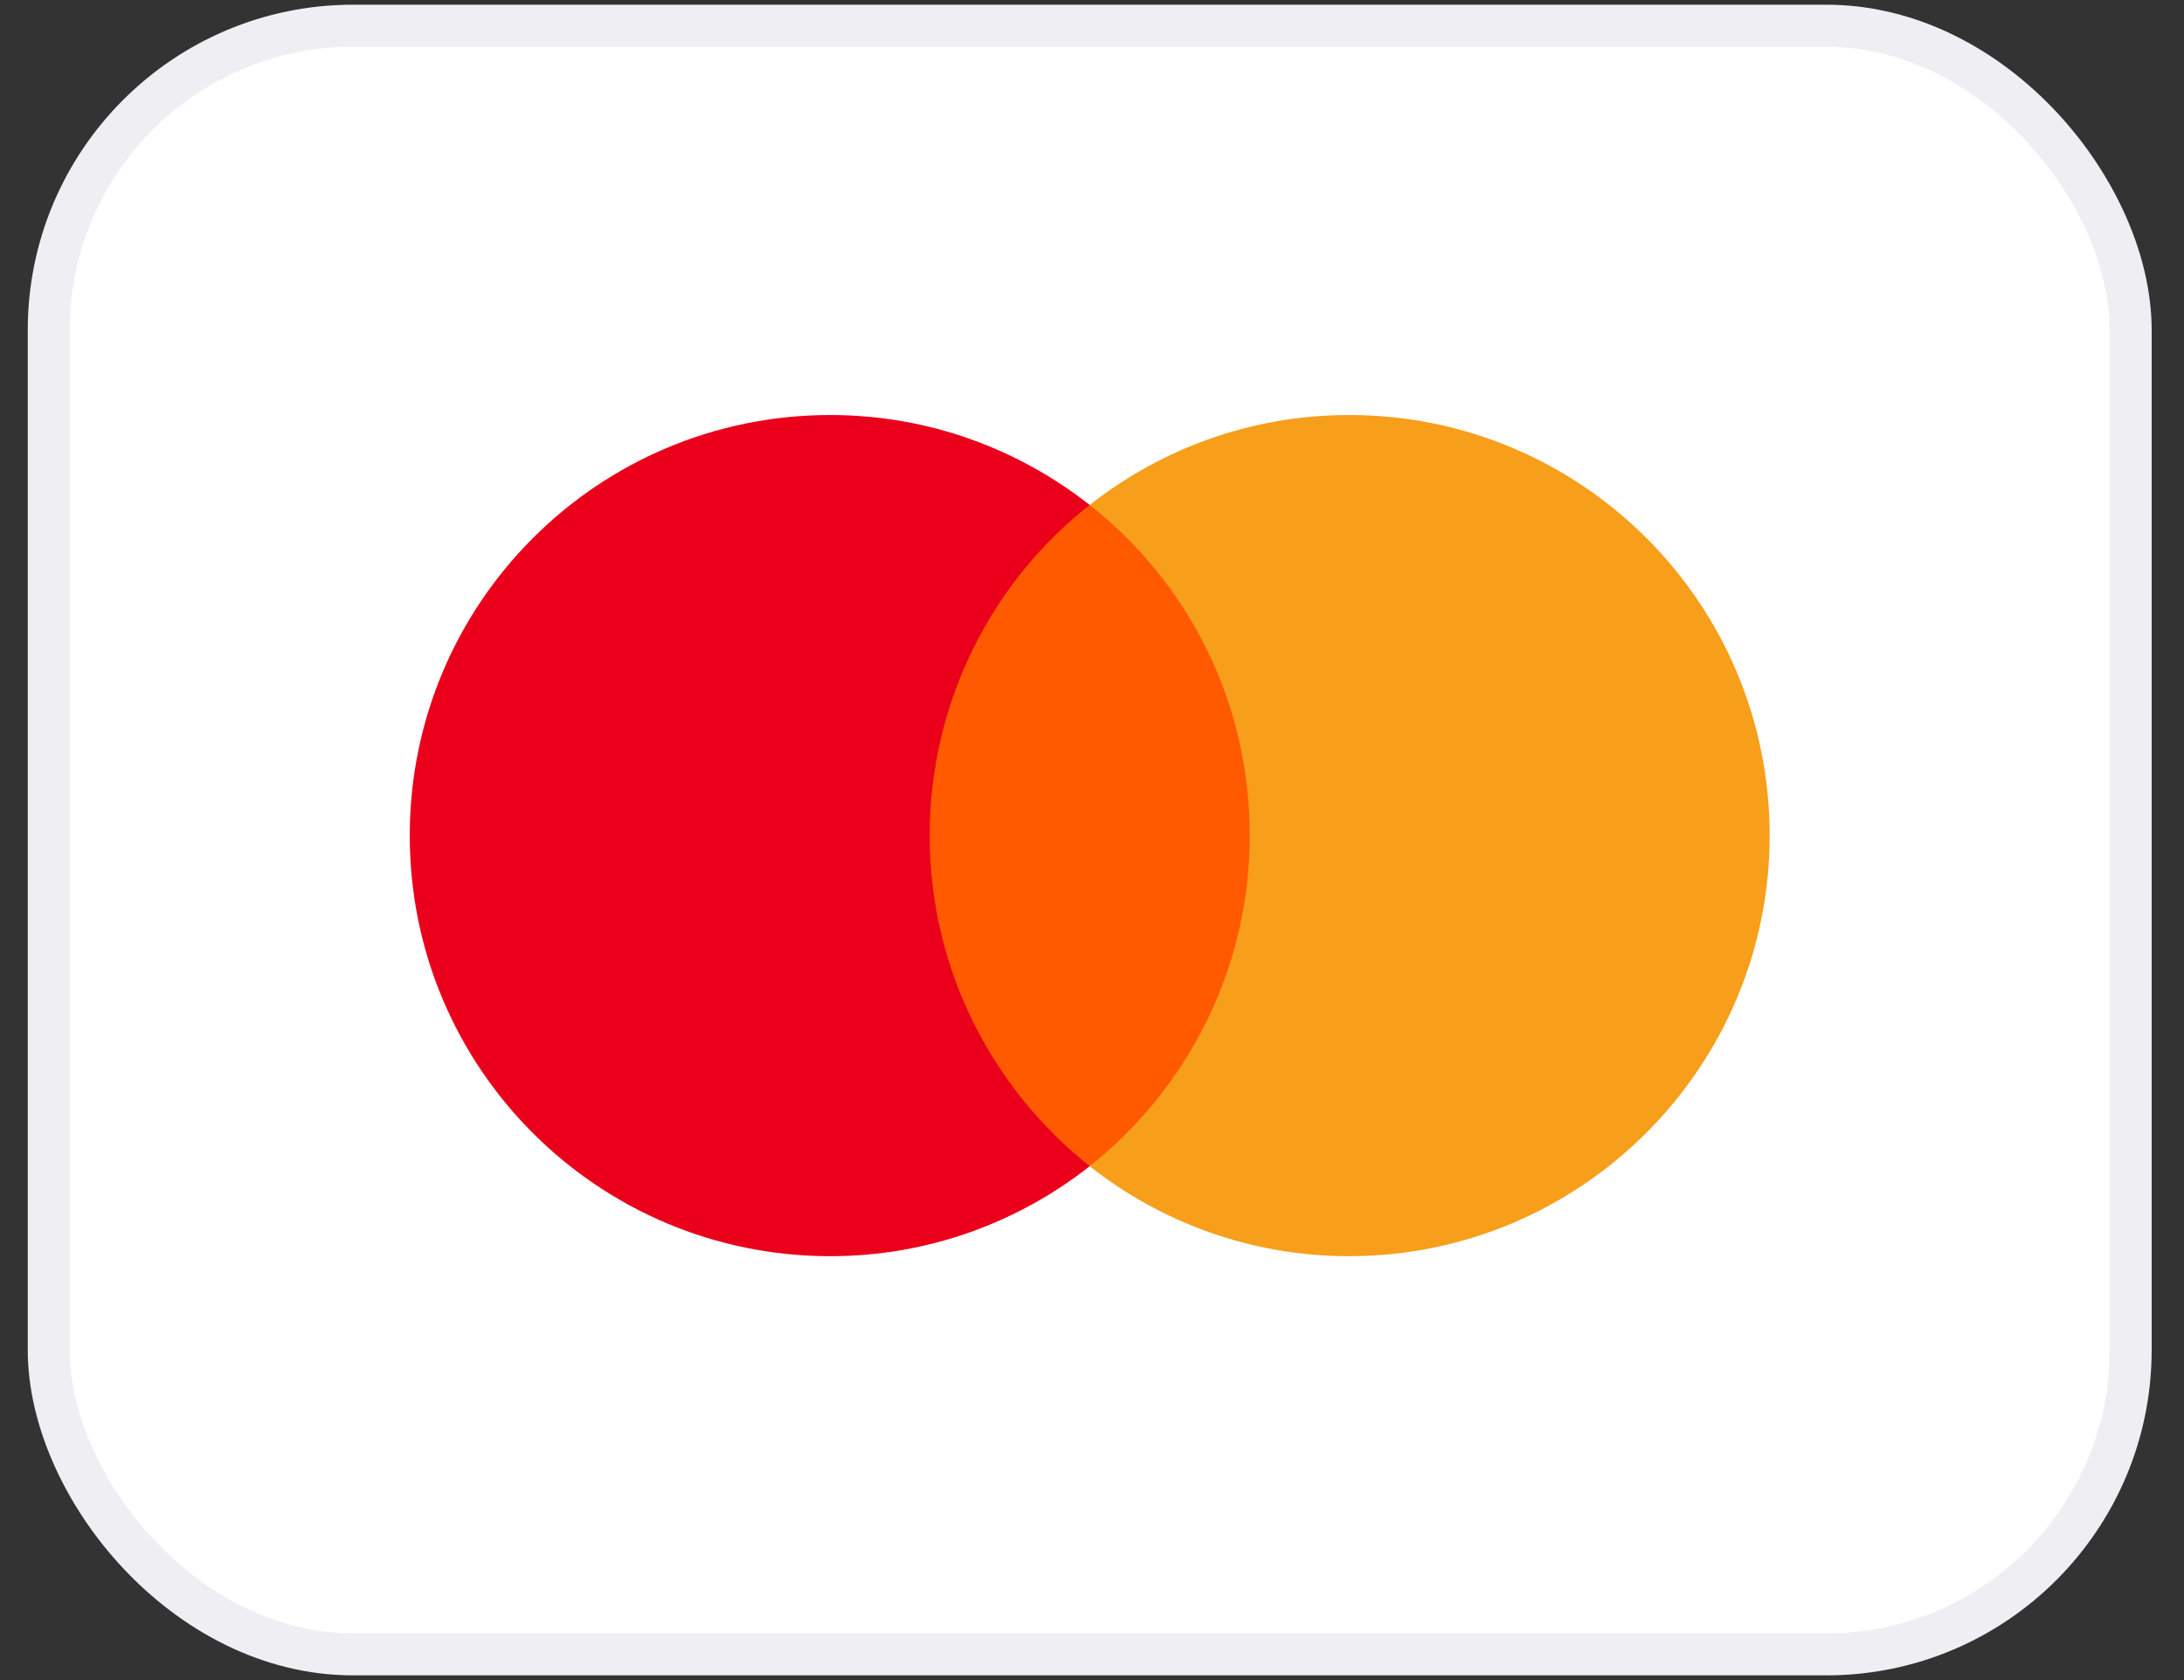
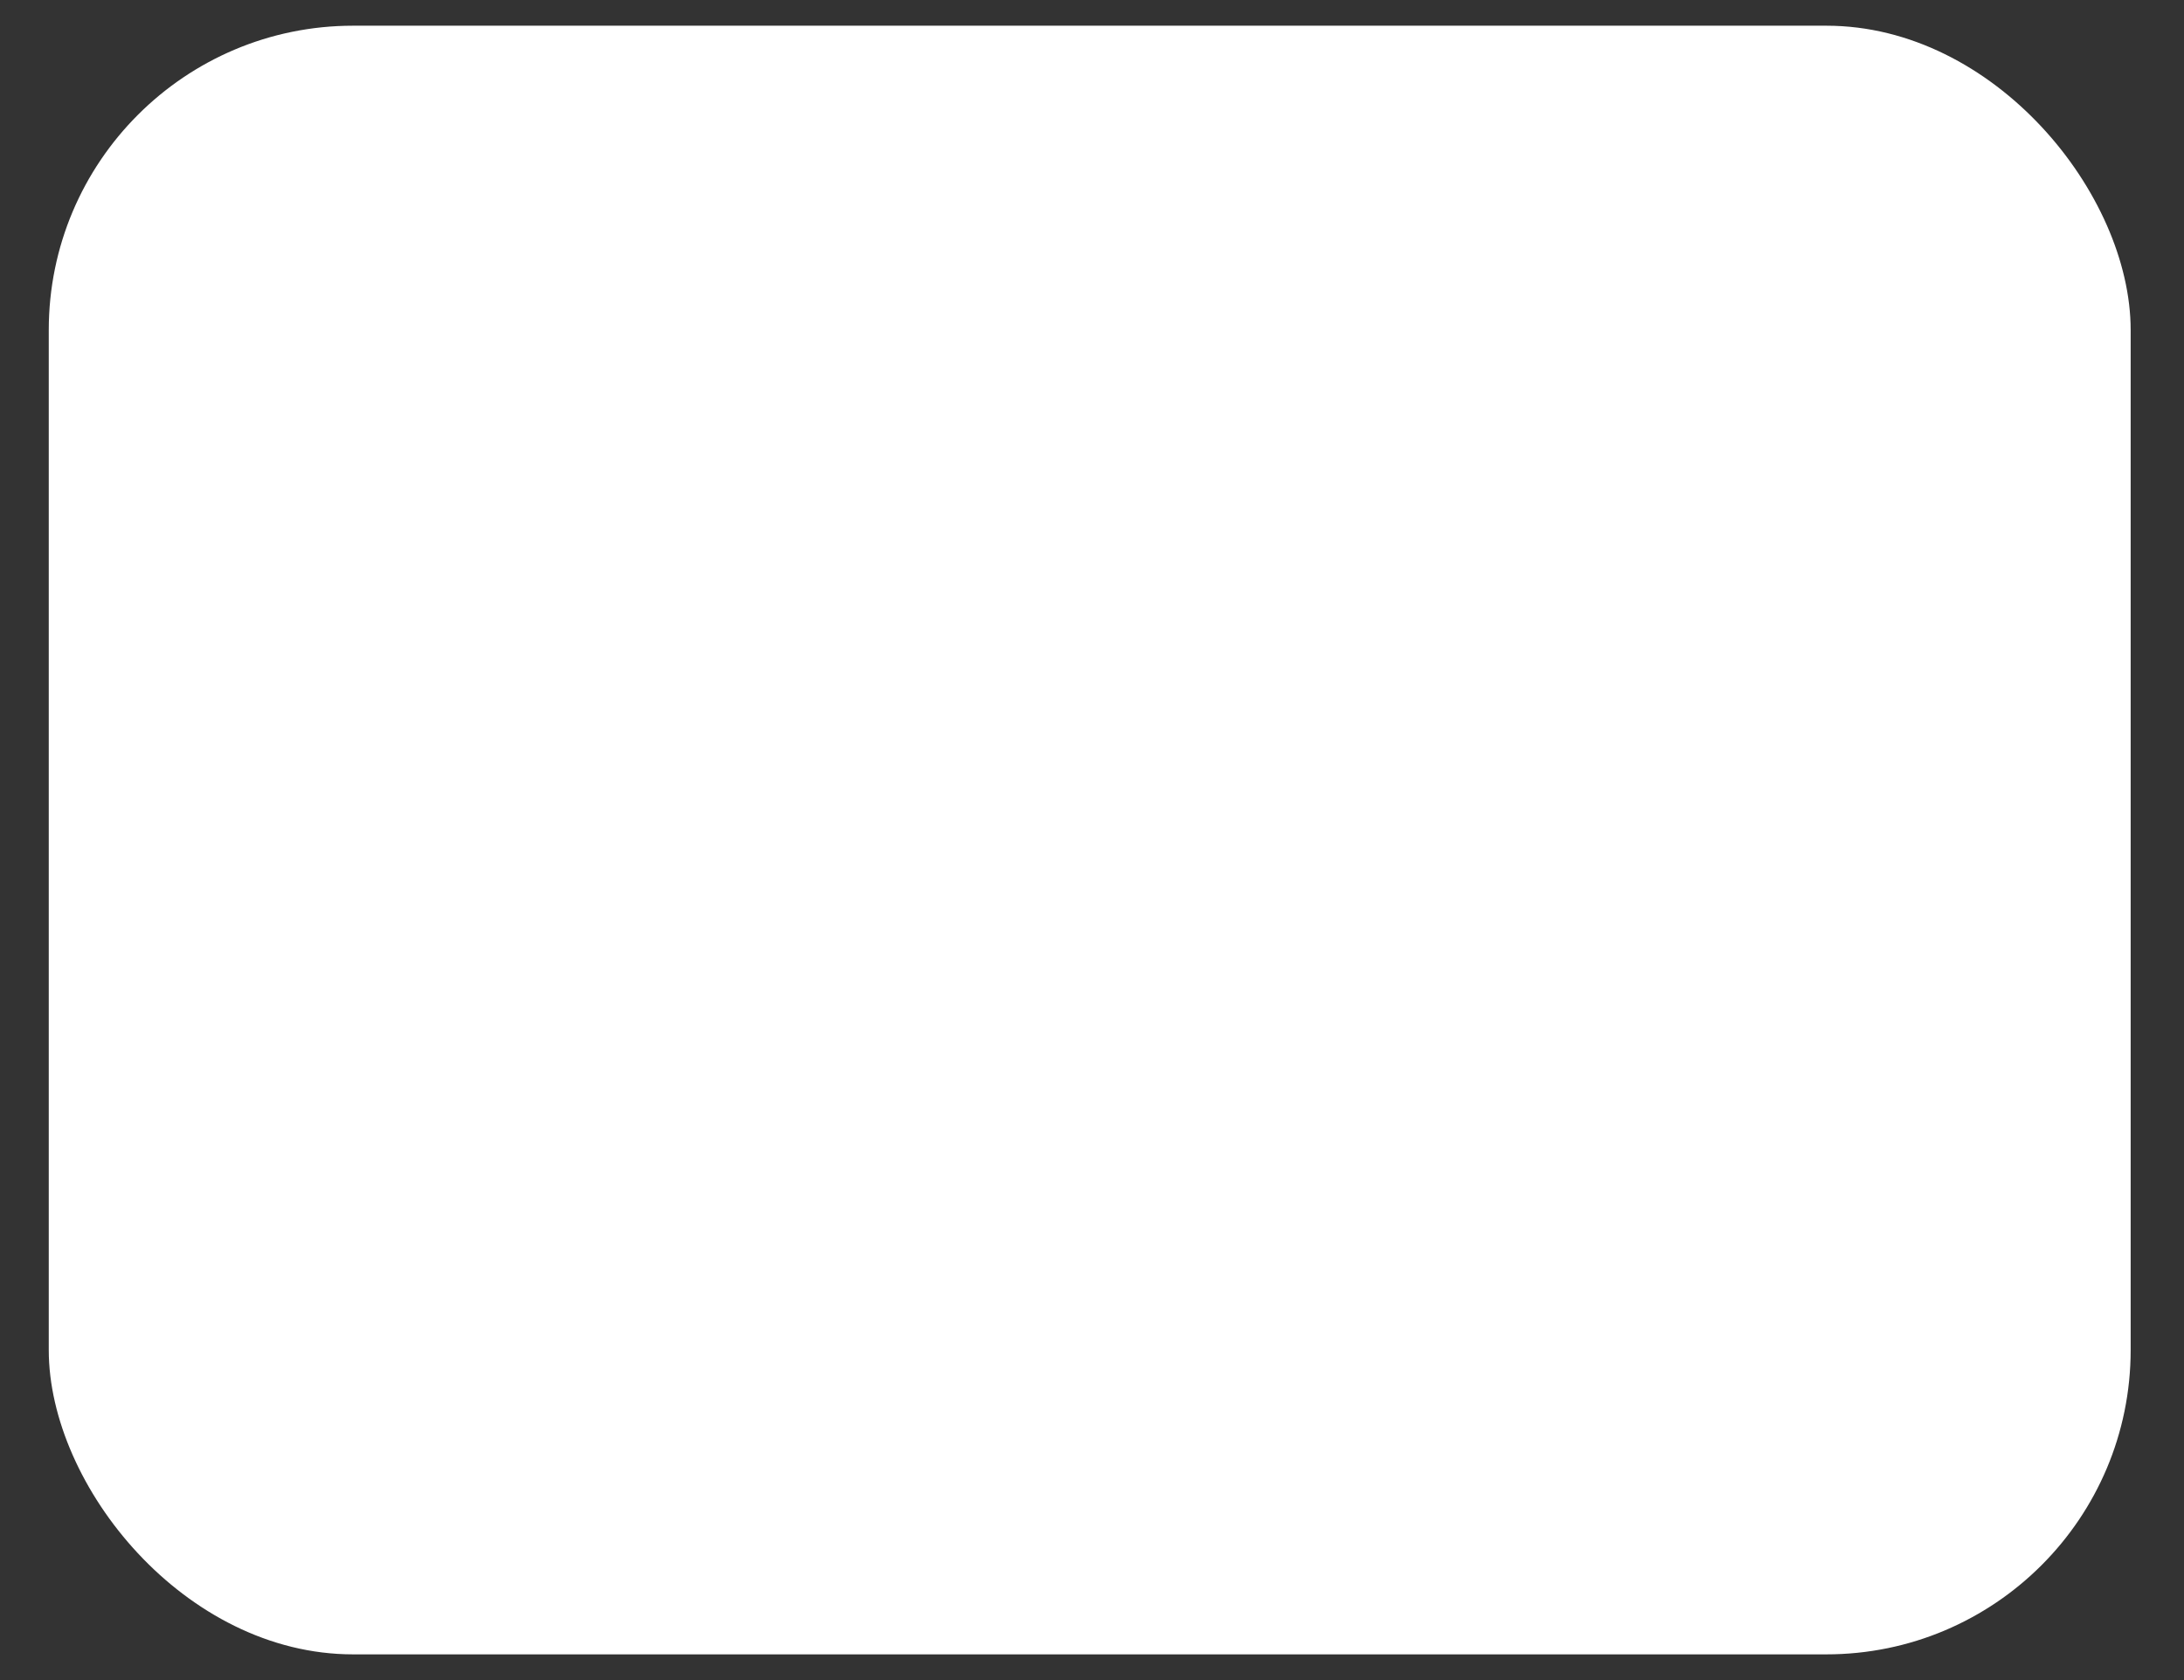
<svg xmlns="http://www.w3.org/2000/svg" width="52" height="40" viewBox="0 0 52 40" fill="none">
  <rect x="0" y="0" width="52" height="40" fill="#333333" stroke="none" />
  <rect x="1.161" y="0.612" width="49.569" height="38.776" rx="7.246" fill="white" />
-   <path d="M30.314 27.766H21.552V12.023H30.314V27.766Z" fill="#FF5A00" />
-   <path d="M22.135 19.895C22.135 23.093 23.639 25.932 25.946 27.766C24.248 29.101 22.106 29.908 19.769 29.908C14.234 29.908 9.756 25.43 9.756 19.895C9.756 14.36 14.234 9.881 19.769 9.881C22.106 9.881 24.248 10.688 25.946 12.023C23.635 13.832 22.135 16.696 22.135 19.895Z" fill="#EB001B" />
-   <path d="M42.135 19.895C42.135 14.36 37.657 9.881 32.122 9.881C29.785 9.881 27.643 10.688 25.945 12.023C28.282 13.861 29.756 16.696 29.756 19.895C29.756 23.093 28.253 25.932 25.945 27.766C27.64 29.101 29.782 29.908 32.119 29.908C37.657 29.908 42.135 25.4 42.135 19.895Z" fill="#F79E1B" />
-   <rect x="1.161" y="0.612" width="49.569" height="38.776" rx="7.246" stroke="#EFEFF3" />
</svg>